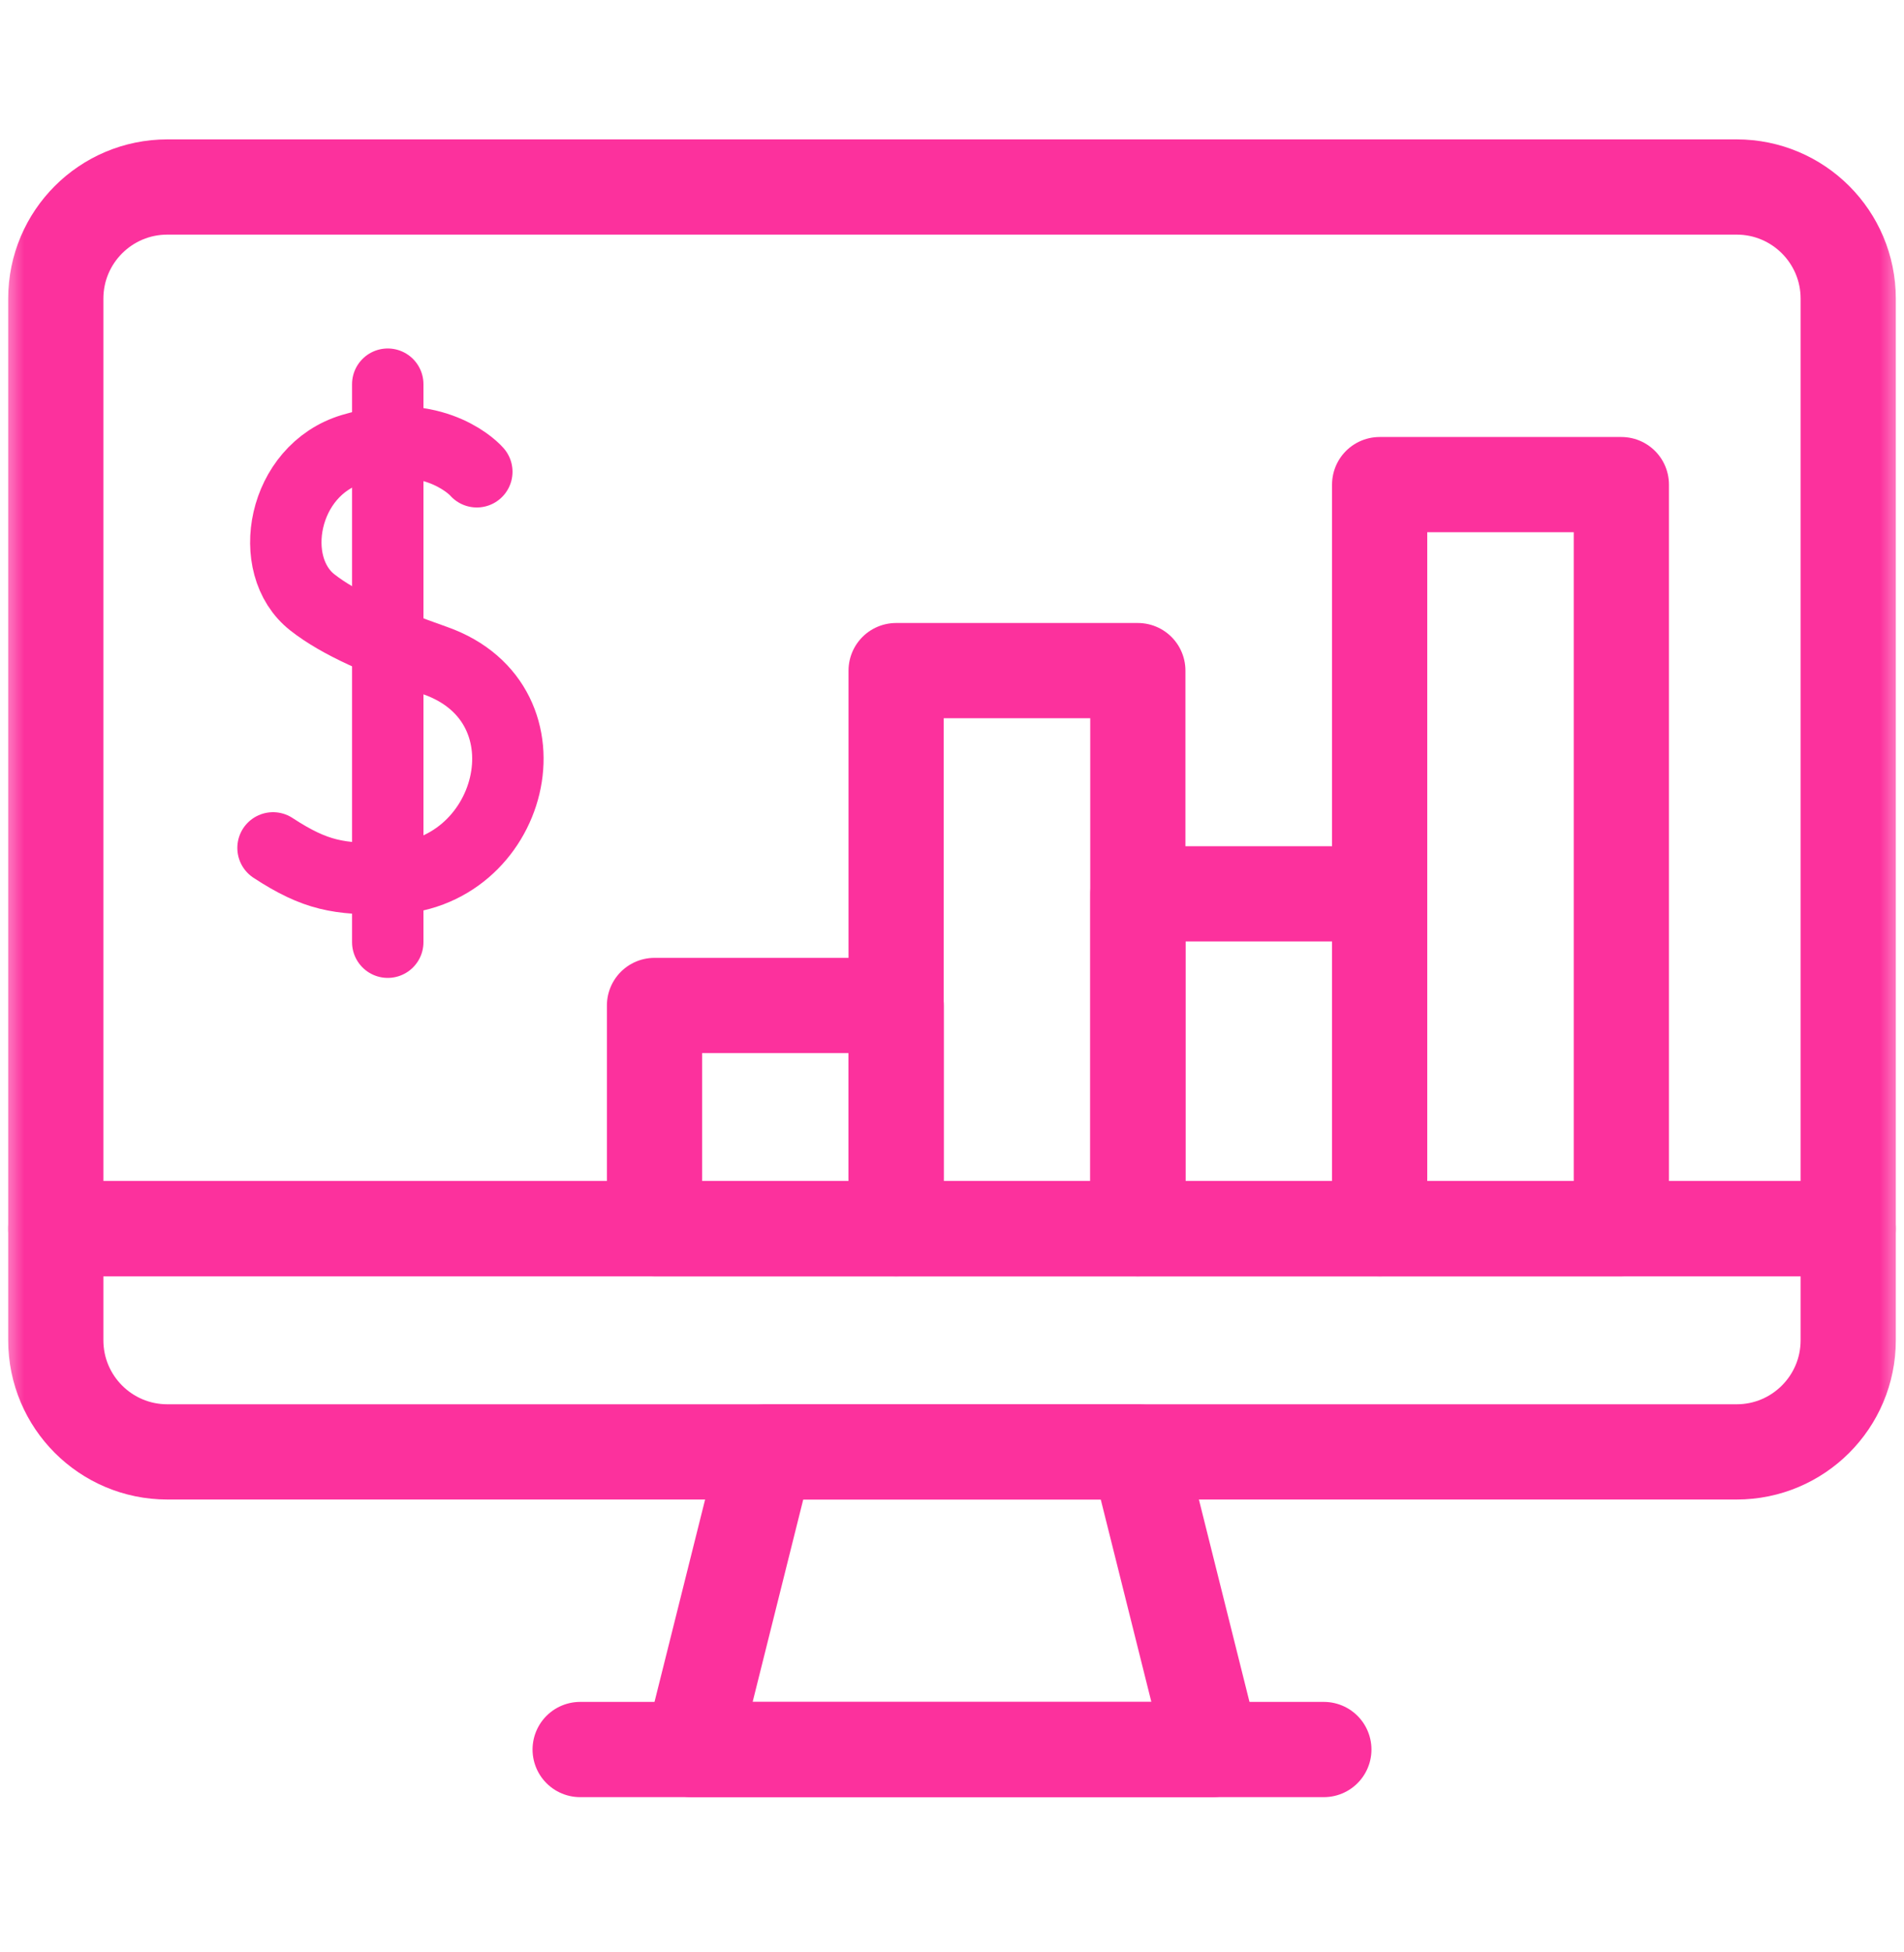
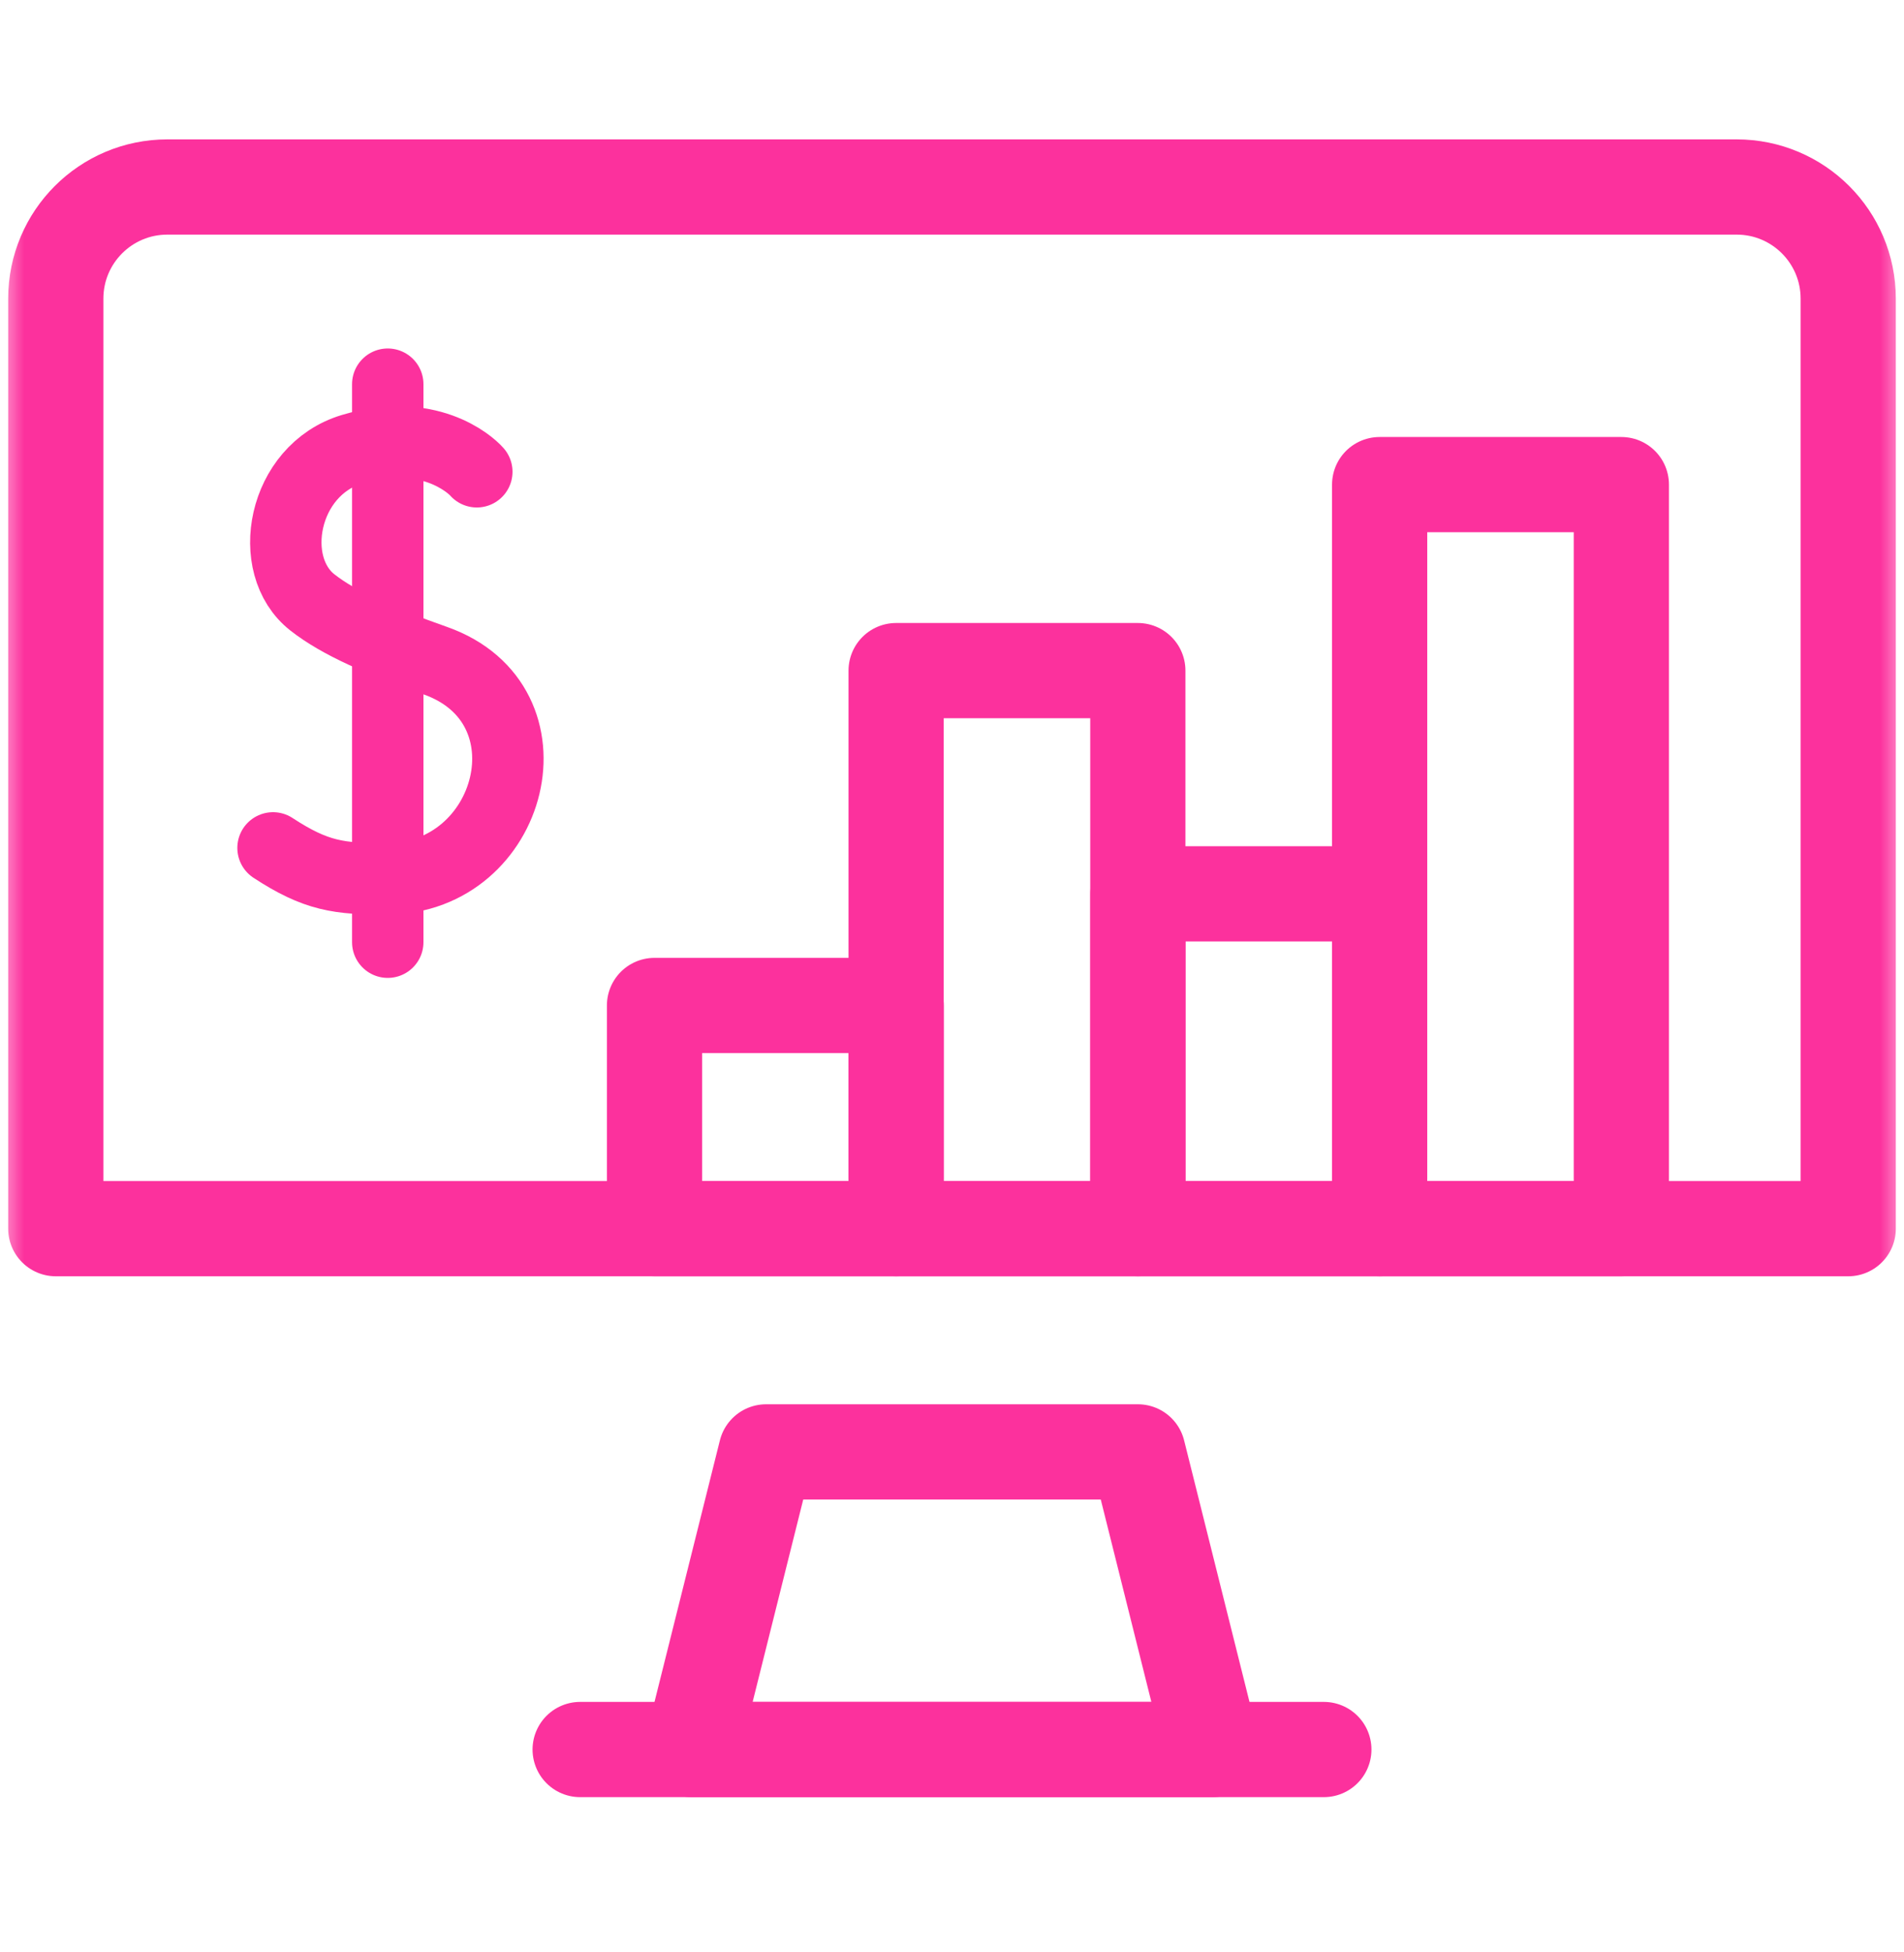
<svg xmlns="http://www.w3.org/2000/svg" width="40" height="41" viewBox="0 0 40 41" fill="none">
  <mask id="mask0_891_1654" style="mask-type:luminance" maskUnits="userSpaceOnUse" x="0" y="0" width="40" height="41">
    <path d="M0 0.333H40V40.333H0V0.333Z" fill="white" />
  </mask>
  <g mask="url(#mask0_891_1654)">
    <path d="M36.484 3.927H3.516C2.221 3.927 1.172 4.976 1.172 6.271V25.802H38.828V6.271C38.828 4.976 37.779 3.927 36.484 3.927Z" stroke="#FC319D" stroke-width="2" stroke-miterlimit="10" stroke-linecap="round" stroke-linejoin="round" />
-     <path d="M38.828 25.802H1.172V28.146C1.172 29.44 2.221 30.49 3.516 30.49H36.484C37.779 30.49 38.828 29.44 38.828 28.146V25.802Z" stroke="#FC319D" stroke-width="2" stroke-miterlimit="10" stroke-linecap="round" stroke-linejoin="round" />
    <path d="M23.906 30.49H16.094L14.531 36.74H25.469L23.906 30.49Z" stroke="#FC319D" stroke-width="2" stroke-miterlimit="10" stroke-linecap="round" stroke-linejoin="round" />
    <path d="M12.188 36.74H27.812" stroke="#FC319D" stroke-width="2" stroke-miterlimit="10" stroke-linecap="round" stroke-linejoin="round" />
    <path d="M10.017 9.907C9.873 9.742 8.985 8.955 7.394 9.434C5.933 9.874 5.57 11.873 6.563 12.651C7.133 13.098 7.99 13.466 9.146 13.874C11.733 14.789 10.777 18.437 8.145 18.455C7.119 18.462 6.638 18.396 5.736 17.806" stroke="#FC319D" stroke-width="1.5" stroke-miterlimit="10" stroke-linecap="round" stroke-linejoin="round" />
    <path d="M8.146 8.068V19.786" stroke="#FC319D" stroke-width="1.5" stroke-miterlimit="10" stroke-linecap="round" stroke-linejoin="round" />
    <path d="M34.062 10.177H28.984V25.802H34.062V10.177Z" stroke="#FC319D" stroke-width="2" stroke-miterlimit="10" stroke-linecap="round" stroke-linejoin="round" />
-     <path d="M28.984 18.771H23.906V25.802H28.984V18.771Z" stroke="#FC319D" stroke-width="2" stroke-miterlimit="10" stroke-linecap="round" stroke-linejoin="round" />
+     <path d="M28.984 18.771H23.906V25.802H28.984Z" stroke="#FC319D" stroke-width="2" stroke-miterlimit="10" stroke-linecap="round" stroke-linejoin="round" />
    <path d="M23.904 14.083H18.826V25.802H23.904V14.083Z" stroke="#FC319D" stroke-width="2" stroke-miterlimit="10" stroke-linecap="round" stroke-linejoin="round" />
    <path d="M18.828 21.115H13.75V25.802H18.828V21.115Z" stroke="#FC319D" stroke-width="2" stroke-miterlimit="10" stroke-linecap="round" stroke-linejoin="round" />
  </g>
</svg>